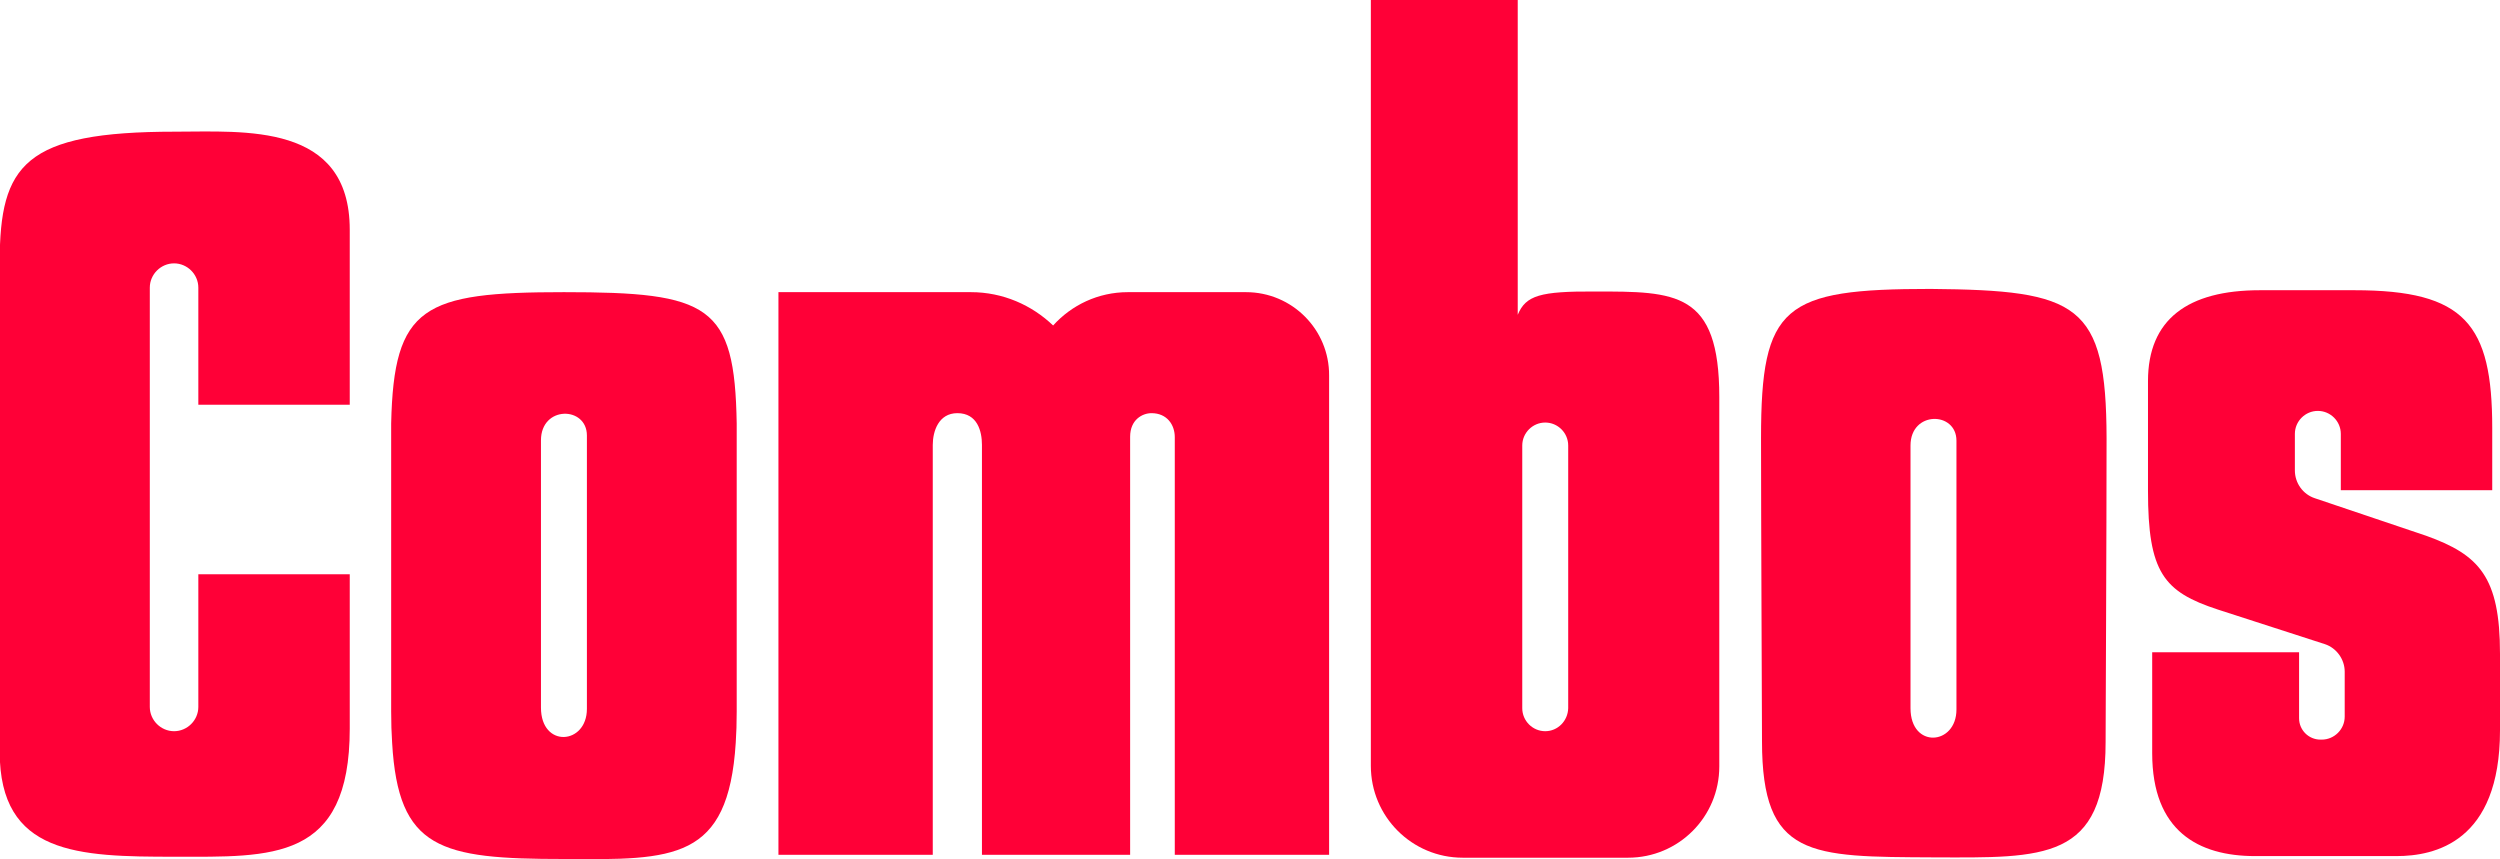
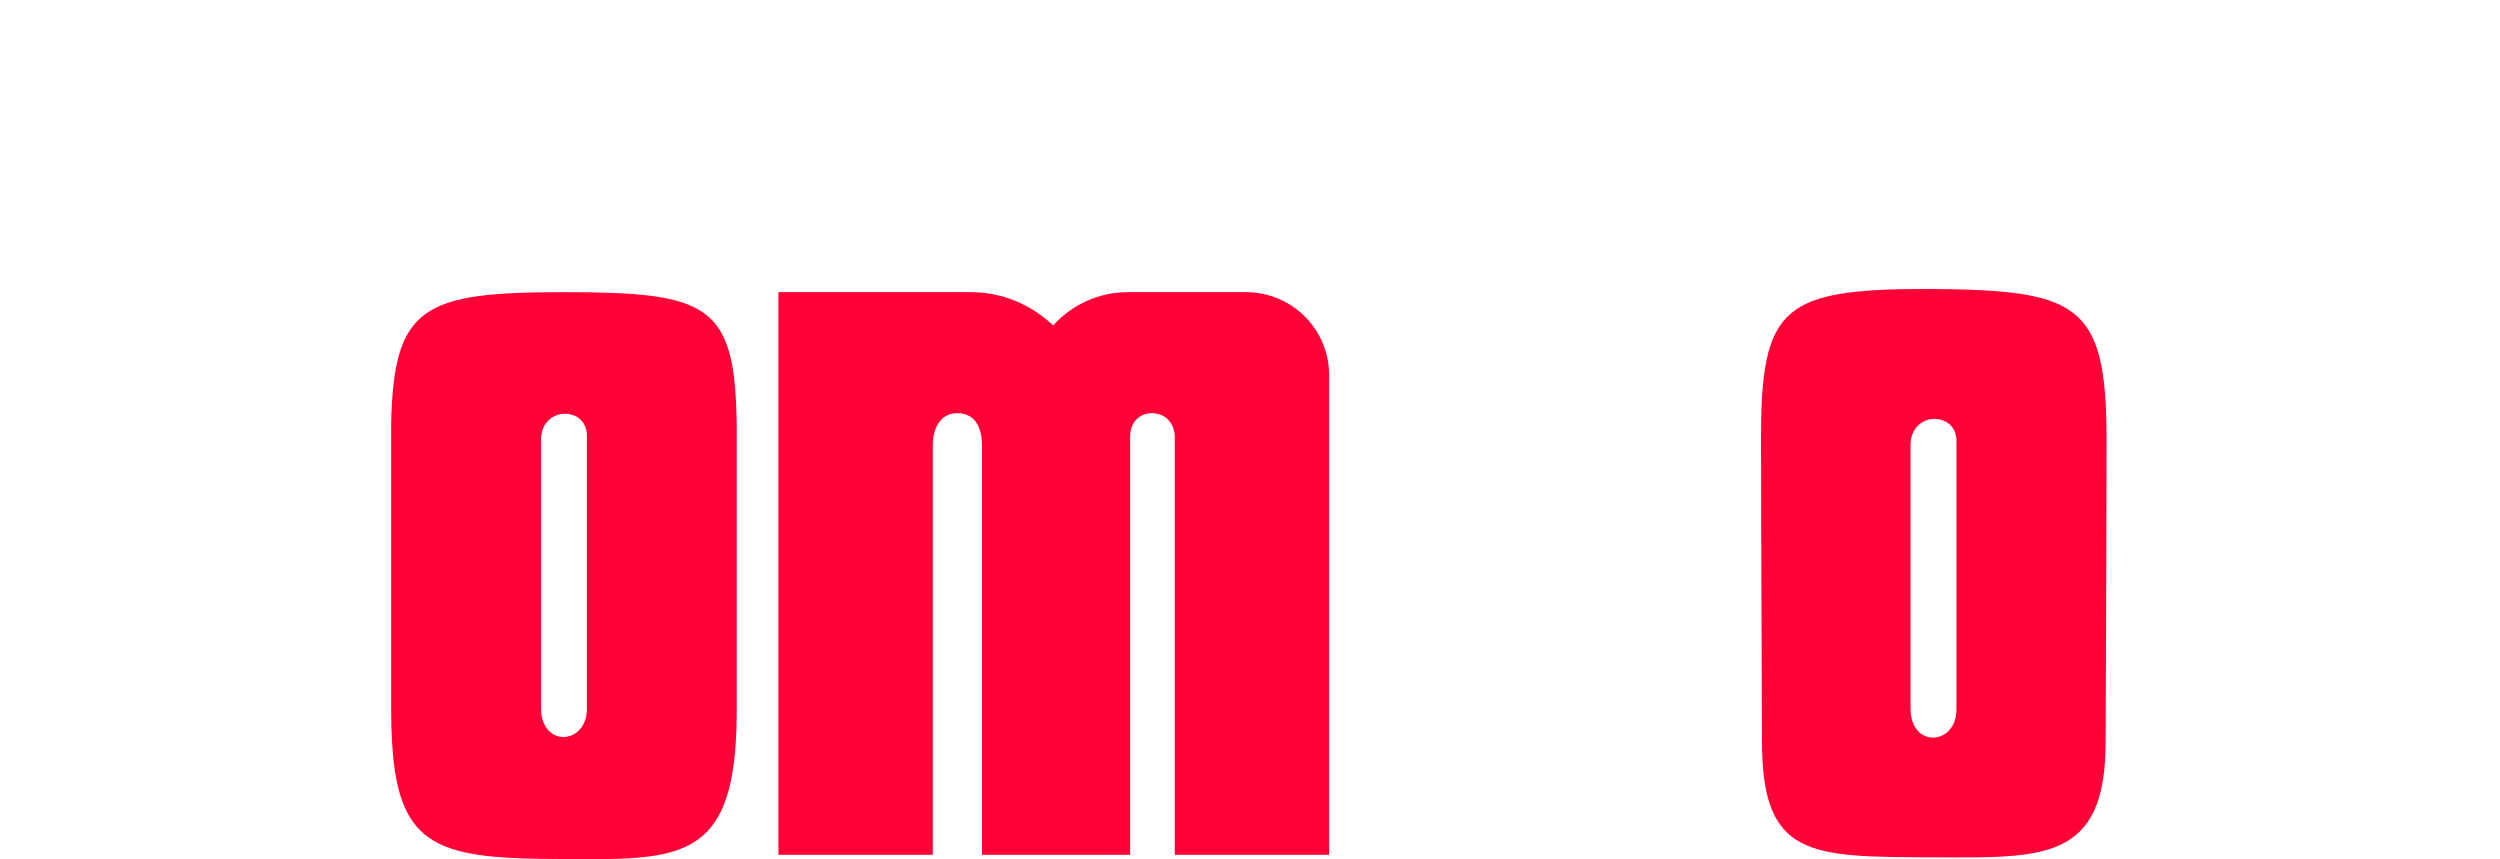
<svg xmlns="http://www.w3.org/2000/svg" version="1.1" id="Layer_1" x="0px" y="0px" width="772.7px" height="265.6px" viewBox="0 0 772.7 265.6" style="enable-background:new 0 0 772.7 265.6;" xml:space="preserve">
  <style type="text/css">
	.st0{fill:#FF0037;}
</style>
  <g>
-     <path class="st0" d="M772.7,202.1v23.6c0,34.6-20.2,38.9-32,38.9H697c-17.5,0-31.8-7.7-31.8-31.8v-31.2h45.4V222   c0,3.7,3,6.6,6.6,6.6h0.4c3.9,0,7.1-3.2,7.1-7.1v-13.9c0-3.8-2.5-7.3-6.1-8.5l-33.1-10.7c-16.8-5.5-21.6-11.5-21.6-36.7v-33.9   c0-19.1,12.3-28.1,34.6-28.1h29.2c34.2,0,42.6,10.5,42.6,42.6v19.2h-46.8v-17.4c0-3.9-3.2-7.1-7.1-7.1l0,0c-3.9,0-7.1,3.2-7.1,7.1   v11.3c0,3.9,2.5,7.4,6.2,8.6l34.4,11.6C766.3,171.5,772.7,178.3,772.7,202.1z" />
    <g>
-       <path class="st0" d="M469.1,97.3V0h-45.4l0,236.7c0,15.7,12.7,28.4,28.4,28.4h51.1c15.6,0,28.2-12.6,28.2-28.2V122.7    c0-32.7-13.5-32.6-38.4-32.6C476,90,471.6,91.3,469.1,97.3z M477.6,226L477.6,226c-3.9,0-7.1-3.2-7.1-7.1v-81.2    c0-3.9,3.2-7.1,7.1-7.1l0,0c3.9,0,7.1,3.2,7.1,7.1v81.2C484.6,222.8,481.5,226,477.6,226z" />
-     </g>
+       </g>
    <g>
      <path class="st0" d="M385.1,90.3h-36.5c-9.2,0-17.4,4-23.1,10.3c-6.6-6.3-15.5-10.3-25.4-10.3h-59.5v173.9h47.7V137.5    c0-4.2,1.8-9.8,7.6-9.8l0,0c6.2,0,7.6,5.6,7.6,9.8v126.7l45.8,0V135c0-5.3,3.8-7.3,6.6-7.3h0c4.8,0,7.2,3.6,7.2,7.4v129.1h47.7    V116.1C410.9,101.9,399.4,90.3,385.1,90.3z" />
    </g>
    <g>
      <path class="st0" d="M227.7,130.9c-0.6-36.7-8.4-40.6-53.4-40.6c-43.5,0-52.6,4.3-53.4,40.6c0,1.6,0,3.3,0,5v84    c0,3.5,0.1,6.7,0.3,9.7c1.9,32.9,14.8,35.9,53.1,35.9c34,0.3,50.8,0.5,53.1-35.9c0.2-3,0.3-6.2,0.3-9.7v-84    C227.7,134.2,227.7,132.5,227.7,130.9z M181.4,219.1c0,11.1-14.2,12.2-14.2-0.4v-82.6c0-10.8,14.2-10.6,14.2-1.5V219.1z" />
    </g>
    <g>
      <path class="st0" d="M596.7,89.3c-45.5,0-52.4,5.1-52.4,46.1c0,23.6,0.3,90.6,0.3,93.7c0,36.1,14.8,35.7,53.1,35.9    c34,0.1,53.1,1.2,53.1-35.6c0-3.5,0.3-65.7,0.3-94C651,93.8,642.4,89.7,596.7,89.3z M604.7,219.3c0,11.1-14.2,12.2-14.2-0.4v-81.2    c0-10.8,14.2-10.6,14.2-1.5V219.3z" />
    </g>
-     <path class="st0" d="M108.1,71v54.1H61.3V88.9c0-4.1-3.4-7.5-7.5-7.5h0c-4.1,0-7.5,3.4-7.5,7.5v129.6c0,4.1,3.4,7.5,7.5,7.5h0   c4.1,0,7.5-3.4,7.5-7.5v-41h46.8v47.7c0,41.2-24.2,39.6-54.1,39.6h0c-29.9,0-54.1-0.6-54.1-32.5V80.8C0,51,7.4,40.7,54.1,40.7h0   C75.5,40.7,108.1,37.8,108.1,71z" />
  </g>
</svg>